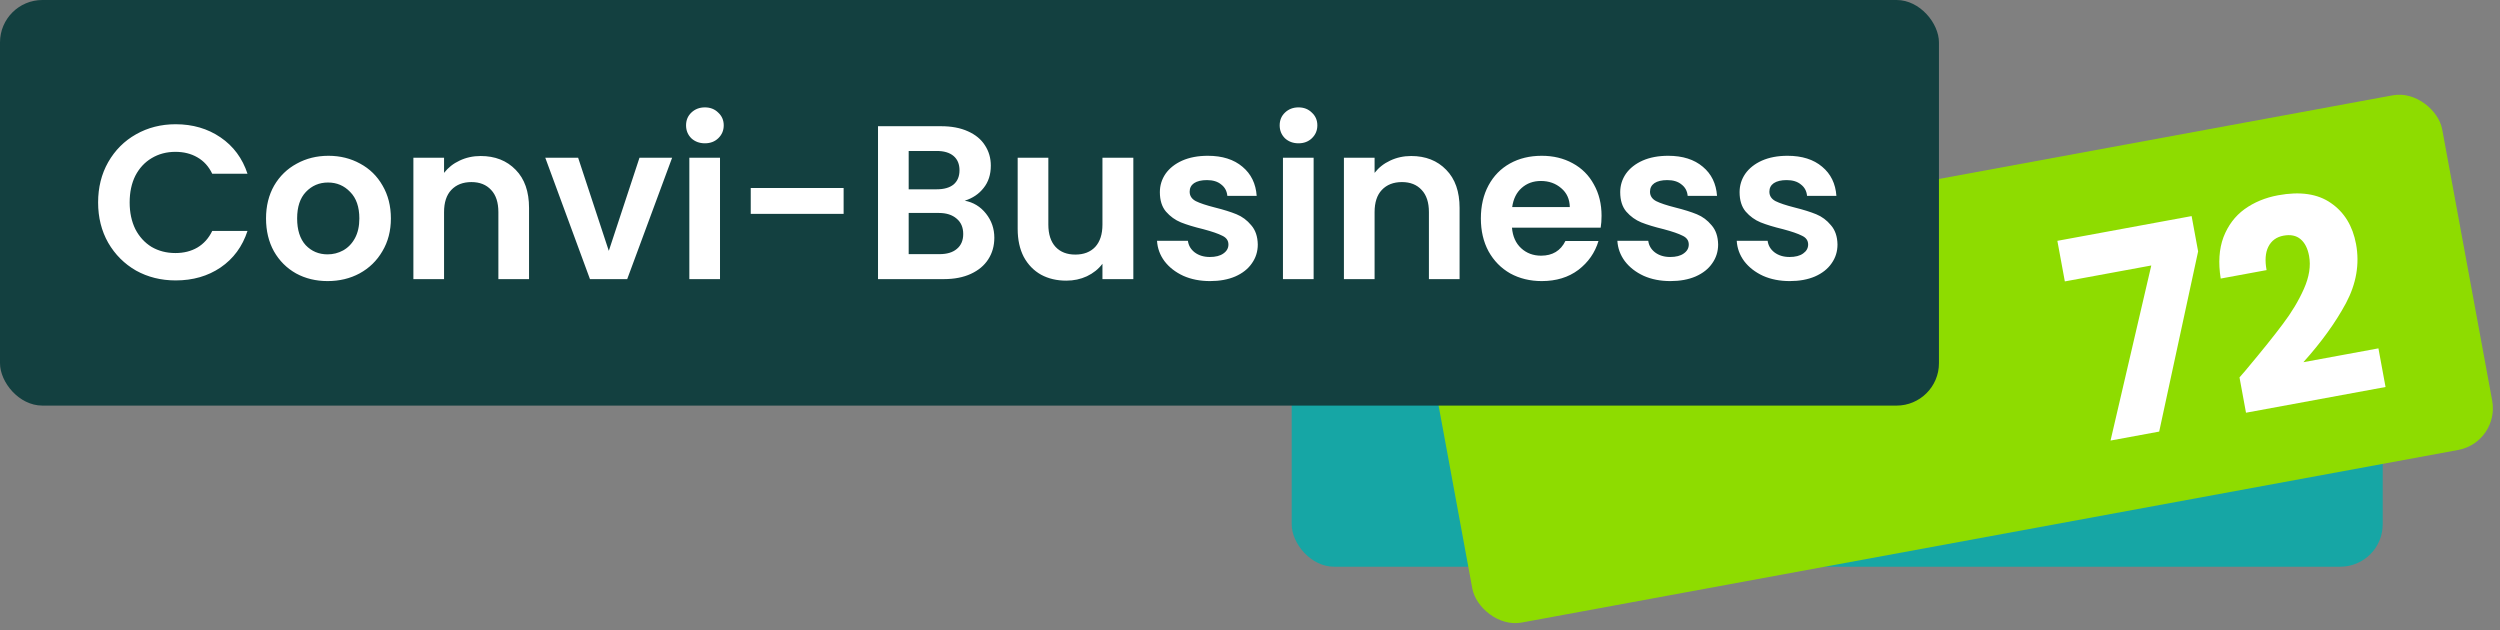
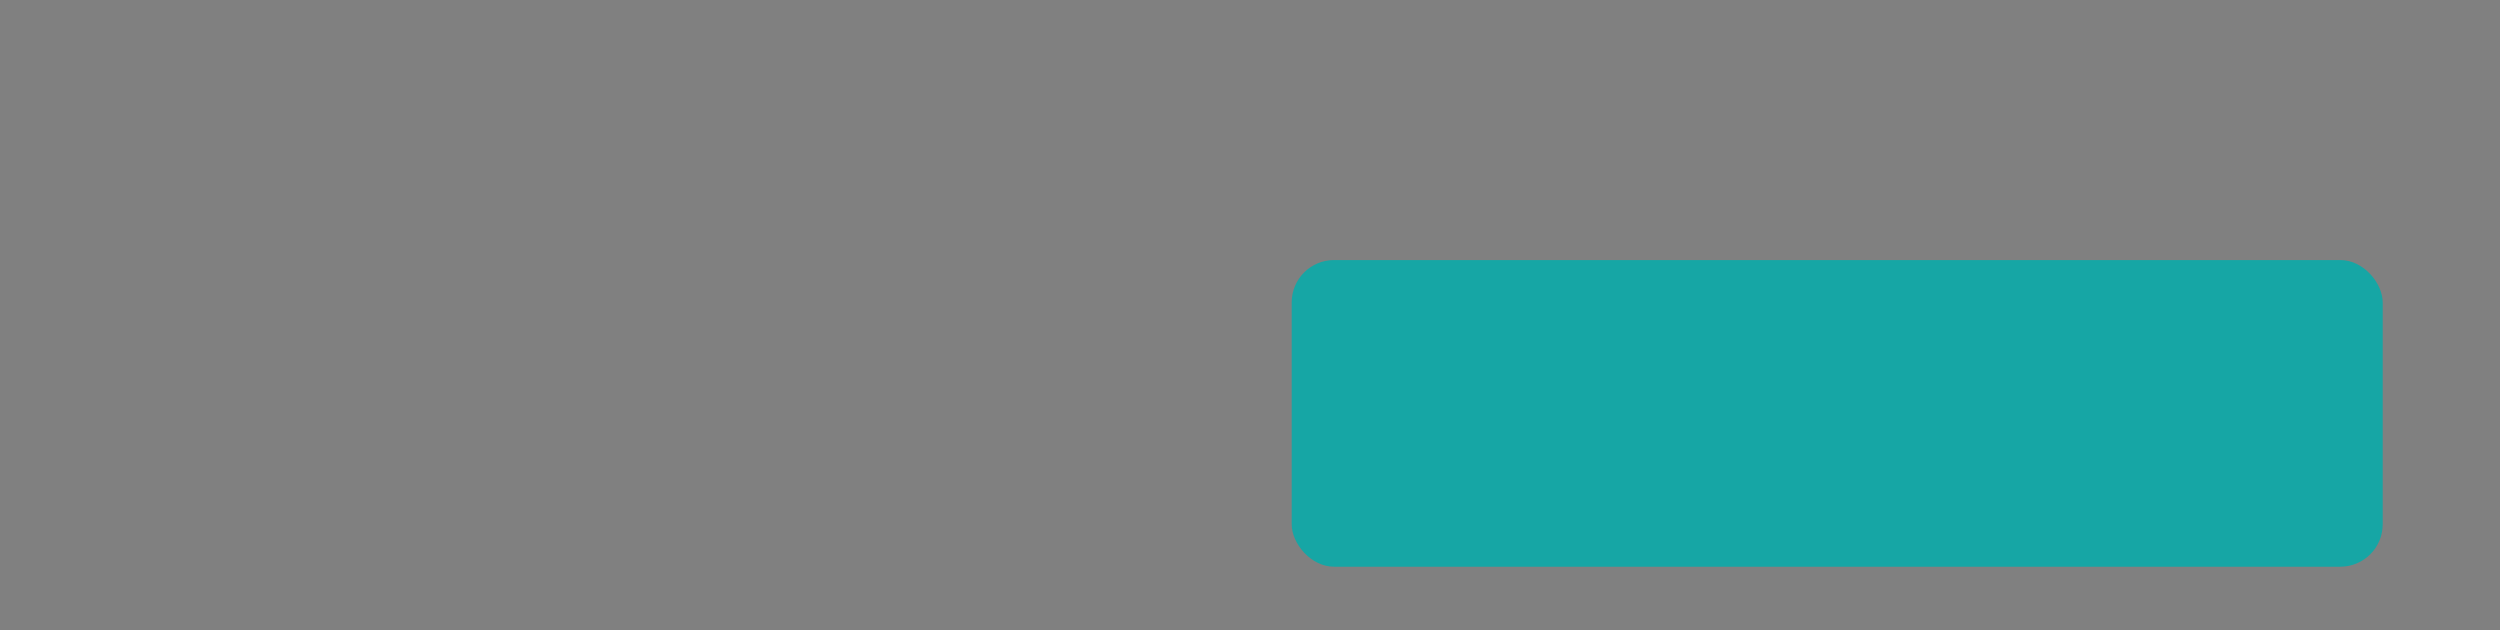
<svg xmlns="http://www.w3.org/2000/svg" width="1769" height="446" viewBox="0 0 1769 446" fill="none">
  <rect x="0" y="0" width="1769" height="446" fill="#808080" stroke="none" />
  <rect x="914" y="184" width="772" height="217" rx="30" fill="#16A6A5" />
-   <rect x="1001" y="195" width="733.808" height="255.179" rx="30" transform="rotate(-10.442 1001 195)" fill="#8EDC00" />
-   <path d="M1555.39 177.885L1527.84 305.388L1493.42 311.731L1522.25 187.856L1461.08 199.127L1455.79 170.41L1550.79 152.906L1555.39 177.885ZM1584.67 267.057C1588.47 262.695 1590.21 260.681 1589.86 261.016C1600.75 248.027 1609.24 237.447 1615.33 229.275C1621.55 221.079 1626.53 212.773 1630.26 204.357C1634 195.94 1635.21 188.192 1633.91 181.111C1632.92 175.735 1630.9 171.768 1627.85 169.212C1624.81 166.655 1620.79 165.835 1615.81 166.753C1610.83 167.672 1607.24 170.298 1605.06 174.632C1602.98 178.811 1602.57 184.31 1603.83 191.128L1571.37 197.108C1569.58 185.914 1570.23 176.169 1573.31 167.873C1576.52 159.554 1581.47 152.947 1588.16 148.054C1594.98 143.136 1602.92 139.844 1611.97 138.177C1627.57 135.301 1640.04 137.138 1649.39 143.687C1658.86 150.212 1664.78 159.9 1667.15 172.75C1669.73 186.781 1667.35 200.71 1660 214.537C1652.63 228.233 1642.58 242.15 1629.87 256.288L1682.97 246.503L1688.01 273.843L1589.27 292.036L1584.67 267.057Z" fill="white" />
-   <rect width="1372" height="287" rx="30" fill="#134040" />
-   <path d="M69.425 143.25C69.425 132.607 71.802 123.1 76.555 114.73C81.412 106.257 87.973 99.695 96.24 95.045C104.61 90.292 113.962 87.915 124.295 87.915C136.385 87.915 146.977 91.015 156.07 97.215C165.163 103.415 171.518 111.992 175.135 122.945H150.18C147.7 117.778 144.187 113.903 139.64 111.32C135.197 108.737 130.03 107.445 124.14 107.445C117.837 107.445 112.205 108.943 107.245 111.94C102.388 114.833 98.565 118.967 95.775 124.34C93.088 129.713 91.745 136.017 91.745 143.25C91.745 150.38 93.088 156.683 95.775 162.16C98.565 167.533 102.388 171.718 107.245 174.715C112.205 177.608 117.837 179.055 124.14 179.055C130.03 179.055 135.197 177.763 139.64 175.18C144.187 172.493 147.7 168.567 150.18 163.4H175.135C171.518 174.457 165.163 183.085 156.07 189.285C147.08 195.382 136.488 198.43 124.295 198.43C113.962 198.43 104.61 196.105 96.24 191.455C87.973 186.702 81.412 180.14 76.555 171.77C71.802 163.4 69.425 153.893 69.425 143.25ZM231.8 198.895C223.533 198.895 216.093 197.087 209.48 193.47C202.866 189.75 197.648 184.532 193.825 177.815C190.105 171.098 188.245 163.348 188.245 154.565C188.245 145.782 190.156 138.032 193.98 131.315C197.906 124.598 203.228 119.432 209.945 115.815C216.661 112.095 224.153 110.235 232.42 110.235C240.686 110.235 248.178 112.095 254.895 115.815C261.611 119.432 266.881 124.598 270.705 131.315C274.631 138.032 276.595 145.782 276.595 154.565C276.595 163.348 274.58 171.098 270.55 177.815C266.623 184.532 261.25 189.75 254.43 193.47C247.713 197.087 240.17 198.895 231.8 198.895ZM231.8 179.985C235.726 179.985 239.395 179.055 242.805 177.195C246.318 175.232 249.108 172.338 251.175 168.515C253.241 164.692 254.275 160.042 254.275 154.565C254.275 146.402 252.105 140.15 247.765 135.81C243.528 131.367 238.31 129.145 232.11 129.145C225.91 129.145 220.691 131.367 216.455 135.81C212.321 140.15 210.255 146.402 210.255 154.565C210.255 162.728 212.27 169.032 216.3 173.475C220.433 177.815 225.6 179.985 231.8 179.985ZM340.097 110.39C350.327 110.39 358.594 113.645 364.897 120.155C371.201 126.562 374.352 135.552 374.352 147.125V197.5H352.652V150.07C352.652 143.25 350.947 138.032 347.537 134.415C344.127 130.695 339.477 128.835 333.587 128.835C327.594 128.835 322.841 130.695 319.327 134.415C315.917 138.032 314.212 143.25 314.212 150.07V197.5H292.512V111.63H314.212V122.325C317.106 118.605 320.774 115.712 325.217 113.645C329.764 111.475 334.724 110.39 340.097 110.39ZM430.793 177.505L452.493 111.63H475.588L443.813 197.5H417.463L385.843 111.63H409.093L430.793 177.505ZM498.781 101.4C494.958 101.4 491.754 100.212 489.171 97.835C486.691 95.355 485.451 92.307 485.451 88.69C485.451 85.073 486.691 82.077 489.171 79.7C491.754 77.22 494.958 75.98 498.781 75.98C502.604 75.98 505.756 77.22 508.236 79.7C510.819 82.077 512.111 85.073 512.111 88.69C512.111 92.307 510.819 95.355 508.236 97.835C505.756 100.212 502.604 101.4 498.781 101.4ZM509.476 111.63V197.5H487.776V111.63H509.476ZM596.946 133.02V151.31H531.226V133.02H596.946ZM682.662 142.01C688.759 143.147 693.77 146.195 697.697 151.155C701.624 156.115 703.587 161.798 703.587 168.205C703.587 173.992 702.14 179.107 699.247 183.55C696.457 187.89 692.375 191.3 687.002 193.78C681.629 196.26 675.274 197.5 667.937 197.5H621.282V89.31H665.922C673.259 89.31 679.562 90.498 684.832 92.875C690.205 95.252 694.235 98.558 696.922 102.795C699.712 107.032 701.107 111.837 701.107 117.21C701.107 123.513 699.402 128.783 695.992 133.02C692.685 137.257 688.242 140.253 682.662 142.01ZM642.982 133.95H662.822C667.989 133.95 671.967 132.813 674.757 130.54C677.547 128.163 678.942 124.805 678.942 120.465C678.942 116.125 677.547 112.767 674.757 110.39C671.967 108.013 667.989 106.825 662.822 106.825H642.982V133.95ZM664.837 179.83C670.107 179.83 674.189 178.59 677.082 176.11C680.079 173.63 681.577 170.117 681.577 165.57C681.577 160.92 680.027 157.303 676.927 154.72C673.827 152.033 669.642 150.69 664.372 150.69H642.982V179.83H664.837ZM801.947 111.63V197.5H780.092V186.65C777.302 190.37 773.633 193.315 769.087 195.485C764.643 197.552 759.787 198.585 754.517 198.585C747.8 198.585 741.858 197.19 736.692 194.4C731.525 191.507 727.443 187.322 724.447 181.845C721.553 176.265 720.107 169.652 720.107 162.005V111.63H741.807V158.905C741.807 165.725 743.512 170.995 746.922 174.715C750.332 178.332 754.982 180.14 760.872 180.14C766.865 180.14 771.567 178.332 774.977 174.715C778.387 170.995 780.092 165.725 780.092 158.905V111.63H801.947ZM856.217 198.895C849.19 198.895 842.887 197.655 837.307 195.175C831.727 192.592 827.284 189.13 823.977 184.79C820.774 180.45 819.017 175.645 818.707 170.375H840.562C840.975 173.682 842.577 176.42 845.367 178.59C848.26 180.76 851.825 181.845 856.062 181.845C860.195 181.845 863.399 181.018 865.672 179.365C868.049 177.712 869.237 175.593 869.237 173.01C869.237 170.22 867.79 168.153 864.897 166.81C862.107 165.363 857.612 163.813 851.412 162.16C845.005 160.61 839.735 159.008 835.602 157.355C831.572 155.702 828.059 153.17 825.062 149.76C822.169 146.35 820.722 141.752 820.722 135.965C820.722 131.212 822.065 126.872 824.752 122.945C827.542 119.018 831.469 115.918 836.532 113.645C841.699 111.372 847.744 110.235 854.667 110.235C864.897 110.235 873.06 112.818 879.157 117.985C885.254 123.048 888.612 129.92 889.232 138.6H868.462C868.152 135.19 866.705 132.503 864.122 130.54C861.642 128.473 858.284 127.44 854.047 127.44C850.12 127.44 847.072 128.163 844.902 129.61C842.835 131.057 841.802 133.072 841.802 135.655C841.802 138.548 843.249 140.77 846.142 142.32C849.035 143.767 853.53 145.265 859.627 146.815C865.827 148.365 870.942 149.967 874.972 151.62C879.002 153.273 882.464 155.857 885.357 159.37C888.354 162.78 889.904 167.327 890.007 173.01C890.007 177.97 888.612 182.413 885.822 186.34C883.135 190.267 879.209 193.367 874.042 195.64C868.979 197.81 863.037 198.895 856.217 198.895ZM918.825 101.4C915.002 101.4 911.798 100.212 909.215 97.835C906.735 95.355 905.495 92.307 905.495 88.69C905.495 85.073 906.735 82.077 909.215 79.7C911.798 77.22 915.002 75.98 918.825 75.98C922.648 75.98 925.8 77.22 928.28 79.7C930.863 82.077 932.155 85.073 932.155 88.69C932.155 92.307 930.863 95.355 928.28 97.835C925.8 100.212 922.648 101.4 918.825 101.4ZM929.52 111.63V197.5H907.82V111.63H929.52ZM998.545 110.39C1008.77 110.39 1017.04 113.645 1023.34 120.155C1029.65 126.562 1032.8 135.552 1032.8 147.125V197.5H1011.1V150.07C1011.1 143.25 1009.39 138.032 1005.98 134.415C1002.57 130.695 997.925 128.835 992.035 128.835C986.041 128.835 981.288 130.695 977.775 134.415C974.365 138.032 972.66 143.25 972.66 150.07V197.5H950.96V111.63H972.66V122.325C975.553 118.605 979.221 115.712 983.665 113.645C988.211 111.475 993.171 110.39 998.545 110.39ZM1133.26 152.705C1133.26 155.805 1133.05 158.595 1132.64 161.075H1069.87C1070.38 167.275 1072.55 172.132 1076.38 175.645C1080.2 179.158 1084.9 180.915 1090.48 180.915C1098.54 180.915 1104.28 177.453 1107.69 170.53H1131.09C1128.61 178.797 1123.86 185.617 1116.83 190.99C1109.8 196.26 1101.18 198.895 1090.95 198.895C1082.68 198.895 1075.24 197.087 1068.63 193.47C1062.12 189.75 1057 184.532 1053.28 177.815C1049.66 171.098 1047.86 163.348 1047.86 154.565C1047.86 145.678 1049.66 137.877 1053.28 131.16C1056.9 124.443 1061.96 119.277 1068.47 115.66C1074.98 112.043 1082.47 110.235 1090.95 110.235C1099.11 110.235 1106.39 111.992 1112.8 115.505C1119.31 119.018 1124.32 124.03 1127.84 130.54C1131.45 136.947 1133.26 144.335 1133.26 152.705ZM1110.79 146.505C1110.68 140.925 1108.67 136.482 1104.74 133.175C1100.81 129.765 1096.01 128.06 1090.33 128.06C1084.95 128.06 1080.41 129.713 1076.69 133.02C1073.07 136.223 1070.85 140.718 1070.02 146.505H1110.79ZM1181.96 198.895C1174.93 198.895 1168.63 197.655 1163.05 195.175C1157.47 192.592 1153.03 189.13 1149.72 184.79C1146.52 180.45 1144.76 175.645 1144.45 170.375H1166.3C1166.72 173.682 1168.32 176.42 1171.11 178.59C1174 180.76 1177.57 181.845 1181.8 181.845C1185.94 181.845 1189.14 181.018 1191.41 179.365C1193.79 177.712 1194.98 175.593 1194.98 173.01C1194.98 170.22 1193.53 168.153 1190.64 166.81C1187.85 165.363 1183.35 163.813 1177.15 162.16C1170.75 160.61 1165.48 159.008 1161.34 157.355C1157.31 155.702 1153.8 153.17 1150.8 149.76C1147.91 146.35 1146.46 141.752 1146.46 135.965C1146.46 131.212 1147.81 126.872 1150.49 122.945C1153.28 119.018 1157.21 115.918 1162.27 113.645C1167.44 111.372 1173.49 110.235 1180.41 110.235C1190.64 110.235 1198.8 112.818 1204.9 117.985C1211 123.048 1214.35 129.92 1214.97 138.6H1194.2C1193.89 135.19 1192.45 132.503 1189.86 130.54C1187.38 128.473 1184.03 127.44 1179.79 127.44C1175.86 127.44 1172.81 128.163 1170.64 129.61C1168.58 131.057 1167.54 133.072 1167.54 135.655C1167.54 138.548 1168.99 140.77 1171.88 142.32C1174.78 143.767 1179.27 145.265 1185.37 146.815C1191.57 148.365 1196.68 149.967 1200.71 151.62C1204.74 153.273 1208.21 155.857 1211.1 159.37C1214.1 162.78 1215.65 167.327 1215.75 173.01C1215.75 177.97 1214.35 182.413 1211.56 186.34C1208.88 190.267 1204.95 193.367 1199.78 195.64C1194.72 197.81 1188.78 198.895 1181.96 198.895ZM1266.42 198.895C1259.4 198.895 1253.09 197.655 1247.51 195.175C1241.93 192.592 1237.49 189.13 1234.18 184.79C1230.98 180.45 1229.22 175.645 1228.91 170.375H1250.77C1251.18 173.682 1252.78 176.42 1255.57 178.59C1258.47 180.76 1262.03 181.845 1266.27 181.845C1270.4 181.845 1273.6 181.018 1275.88 179.365C1278.25 177.712 1279.44 175.593 1279.44 173.01C1279.44 170.22 1278 168.153 1275.1 166.81C1272.31 165.363 1267.82 163.813 1261.62 162.16C1255.21 160.61 1249.94 159.008 1245.81 157.355C1241.78 155.702 1238.26 153.17 1235.27 149.76C1232.37 146.35 1230.93 141.752 1230.93 135.965C1230.93 131.212 1232.27 126.872 1234.96 122.945C1237.75 119.018 1241.67 115.918 1246.74 113.645C1251.9 111.372 1257.95 110.235 1264.87 110.235C1275.1 110.235 1283.27 112.818 1289.36 117.985C1295.46 123.048 1298.82 129.92 1299.44 138.6H1278.67C1278.36 135.19 1276.91 132.503 1274.33 130.54C1271.85 128.473 1268.49 127.44 1264.25 127.44C1260.33 127.44 1257.28 128.163 1255.11 129.61C1253.04 131.057 1252.01 133.072 1252.01 135.655C1252.01 138.548 1253.45 140.77 1256.35 142.32C1259.24 143.767 1263.74 145.265 1269.83 146.815C1276.03 148.365 1281.15 149.967 1285.18 151.62C1289.21 153.273 1292.67 155.857 1295.56 159.37C1298.56 162.78 1300.11 167.327 1300.21 173.01C1300.21 177.97 1298.82 182.413 1296.03 186.34C1293.34 190.267 1289.41 193.367 1284.25 195.64C1279.18 197.81 1273.24 198.895 1266.42 198.895Z" fill="white" />
</svg>